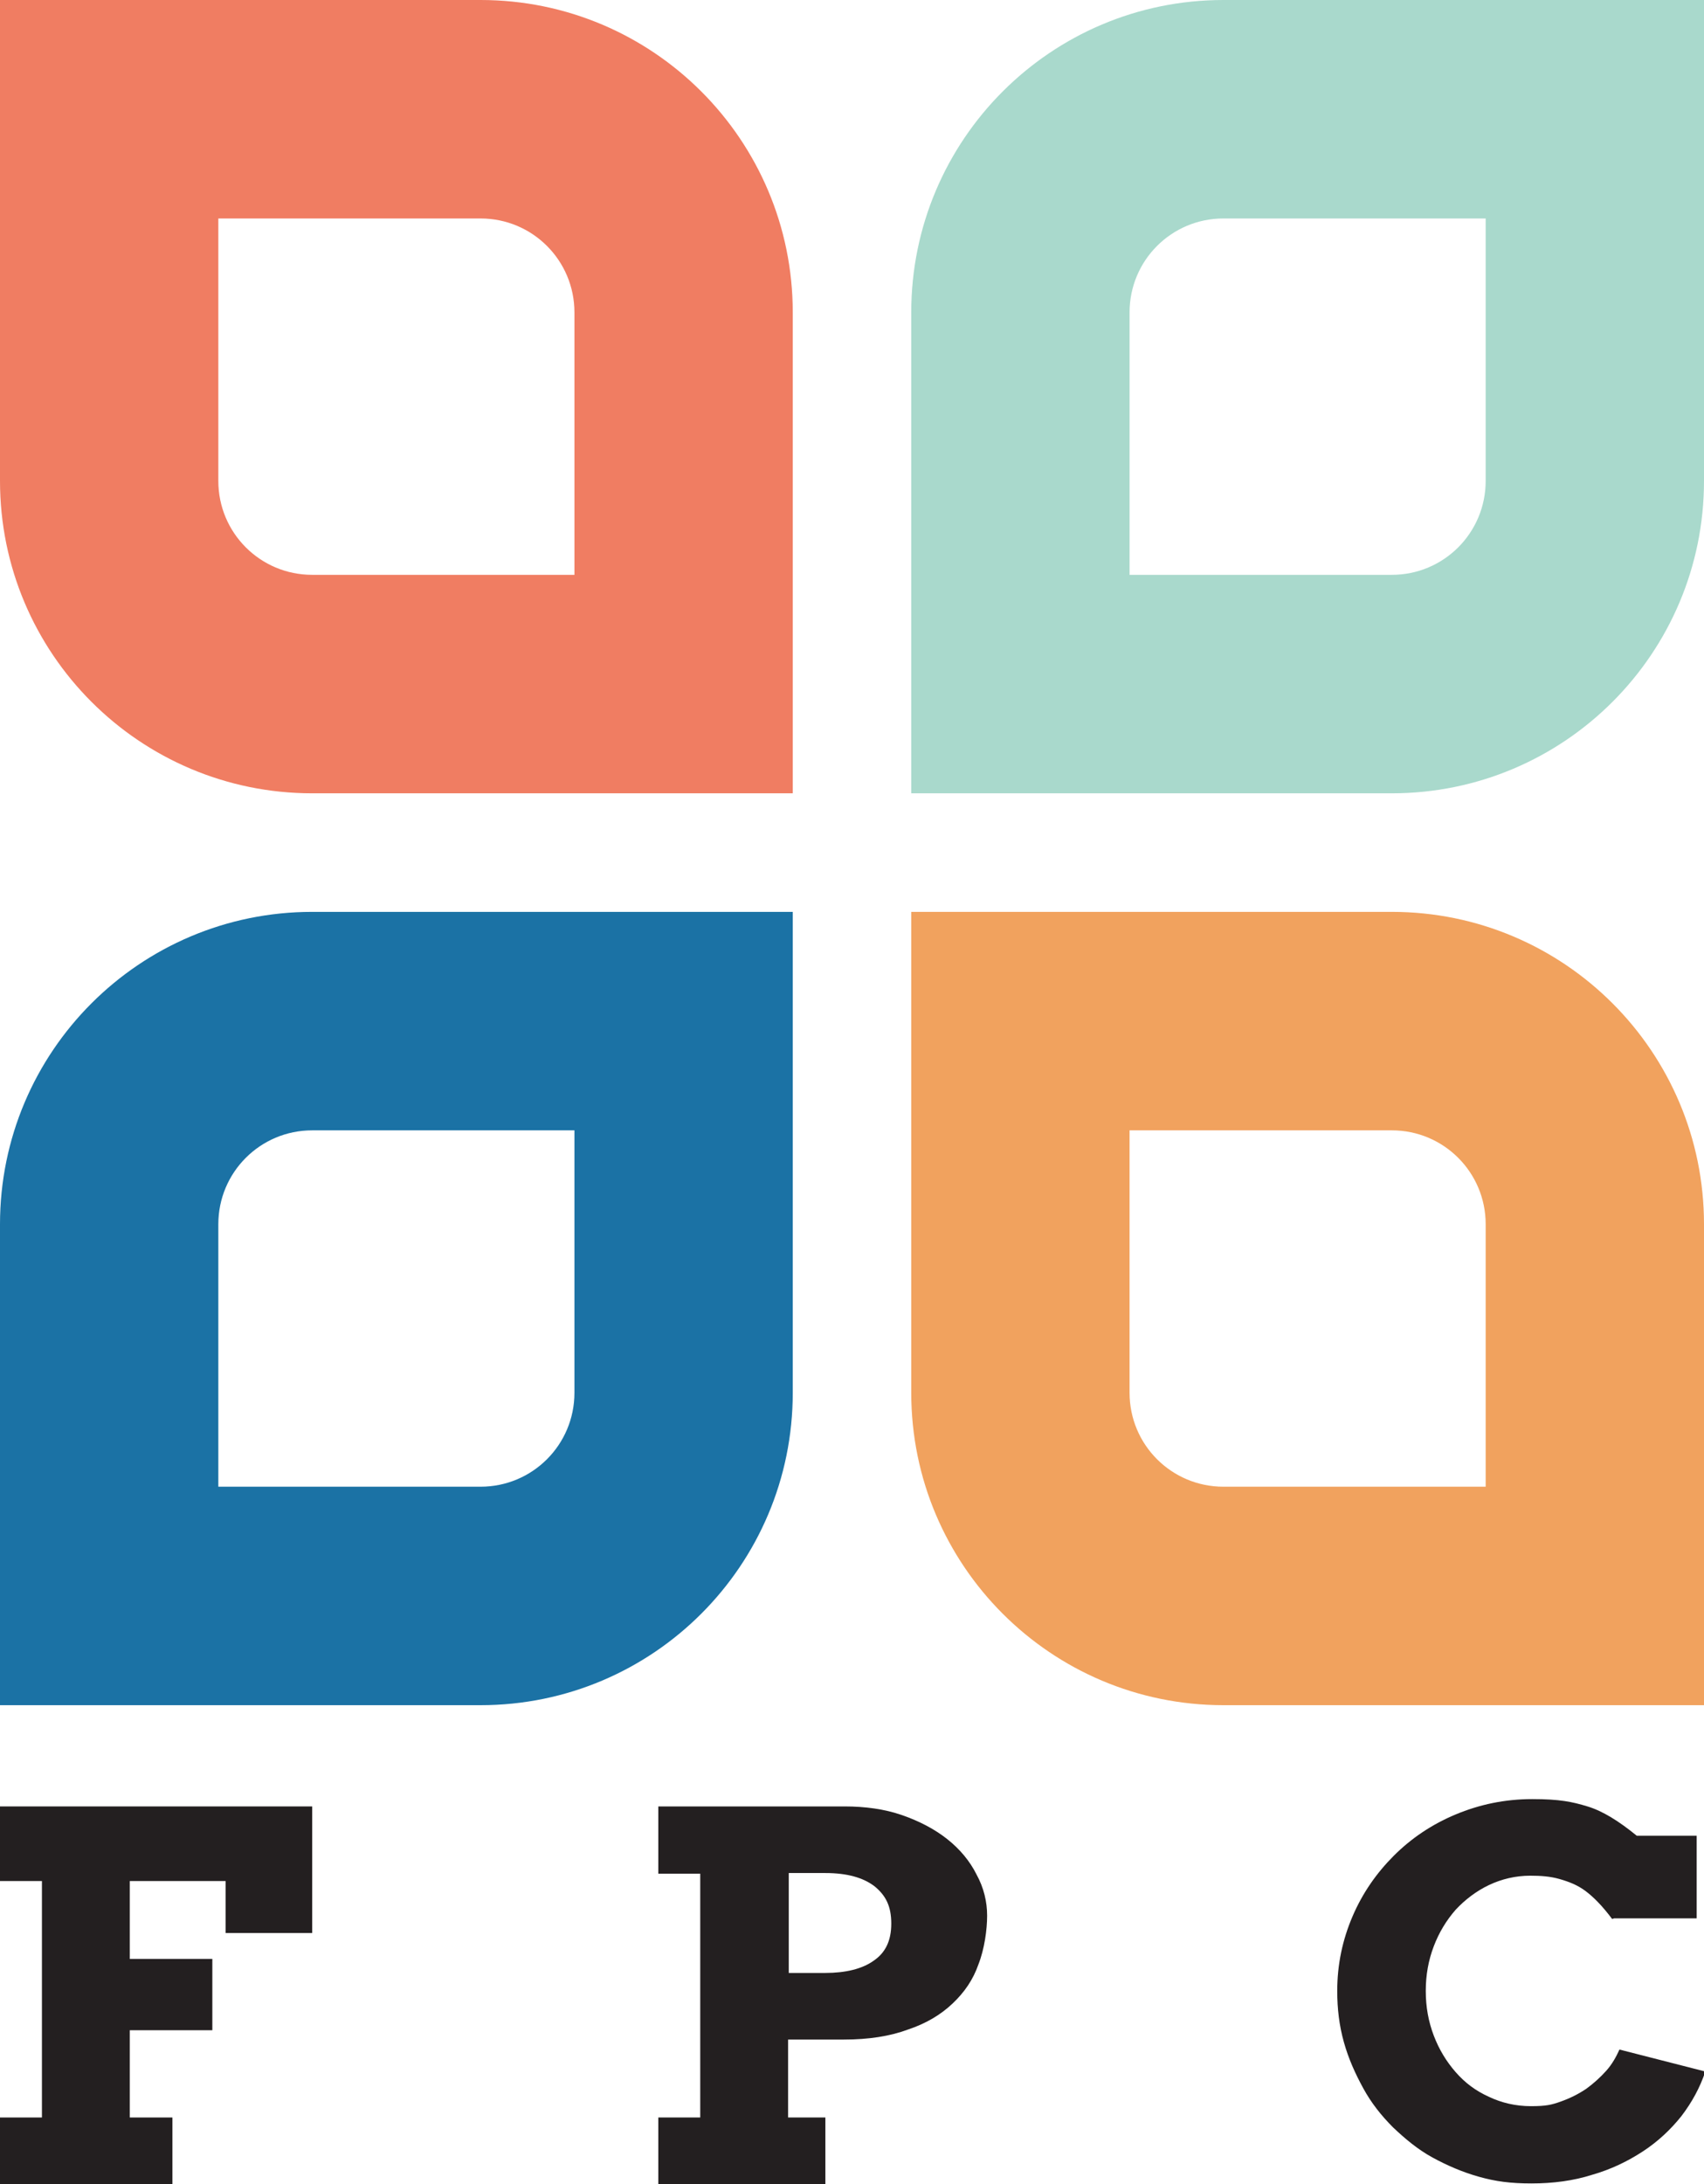
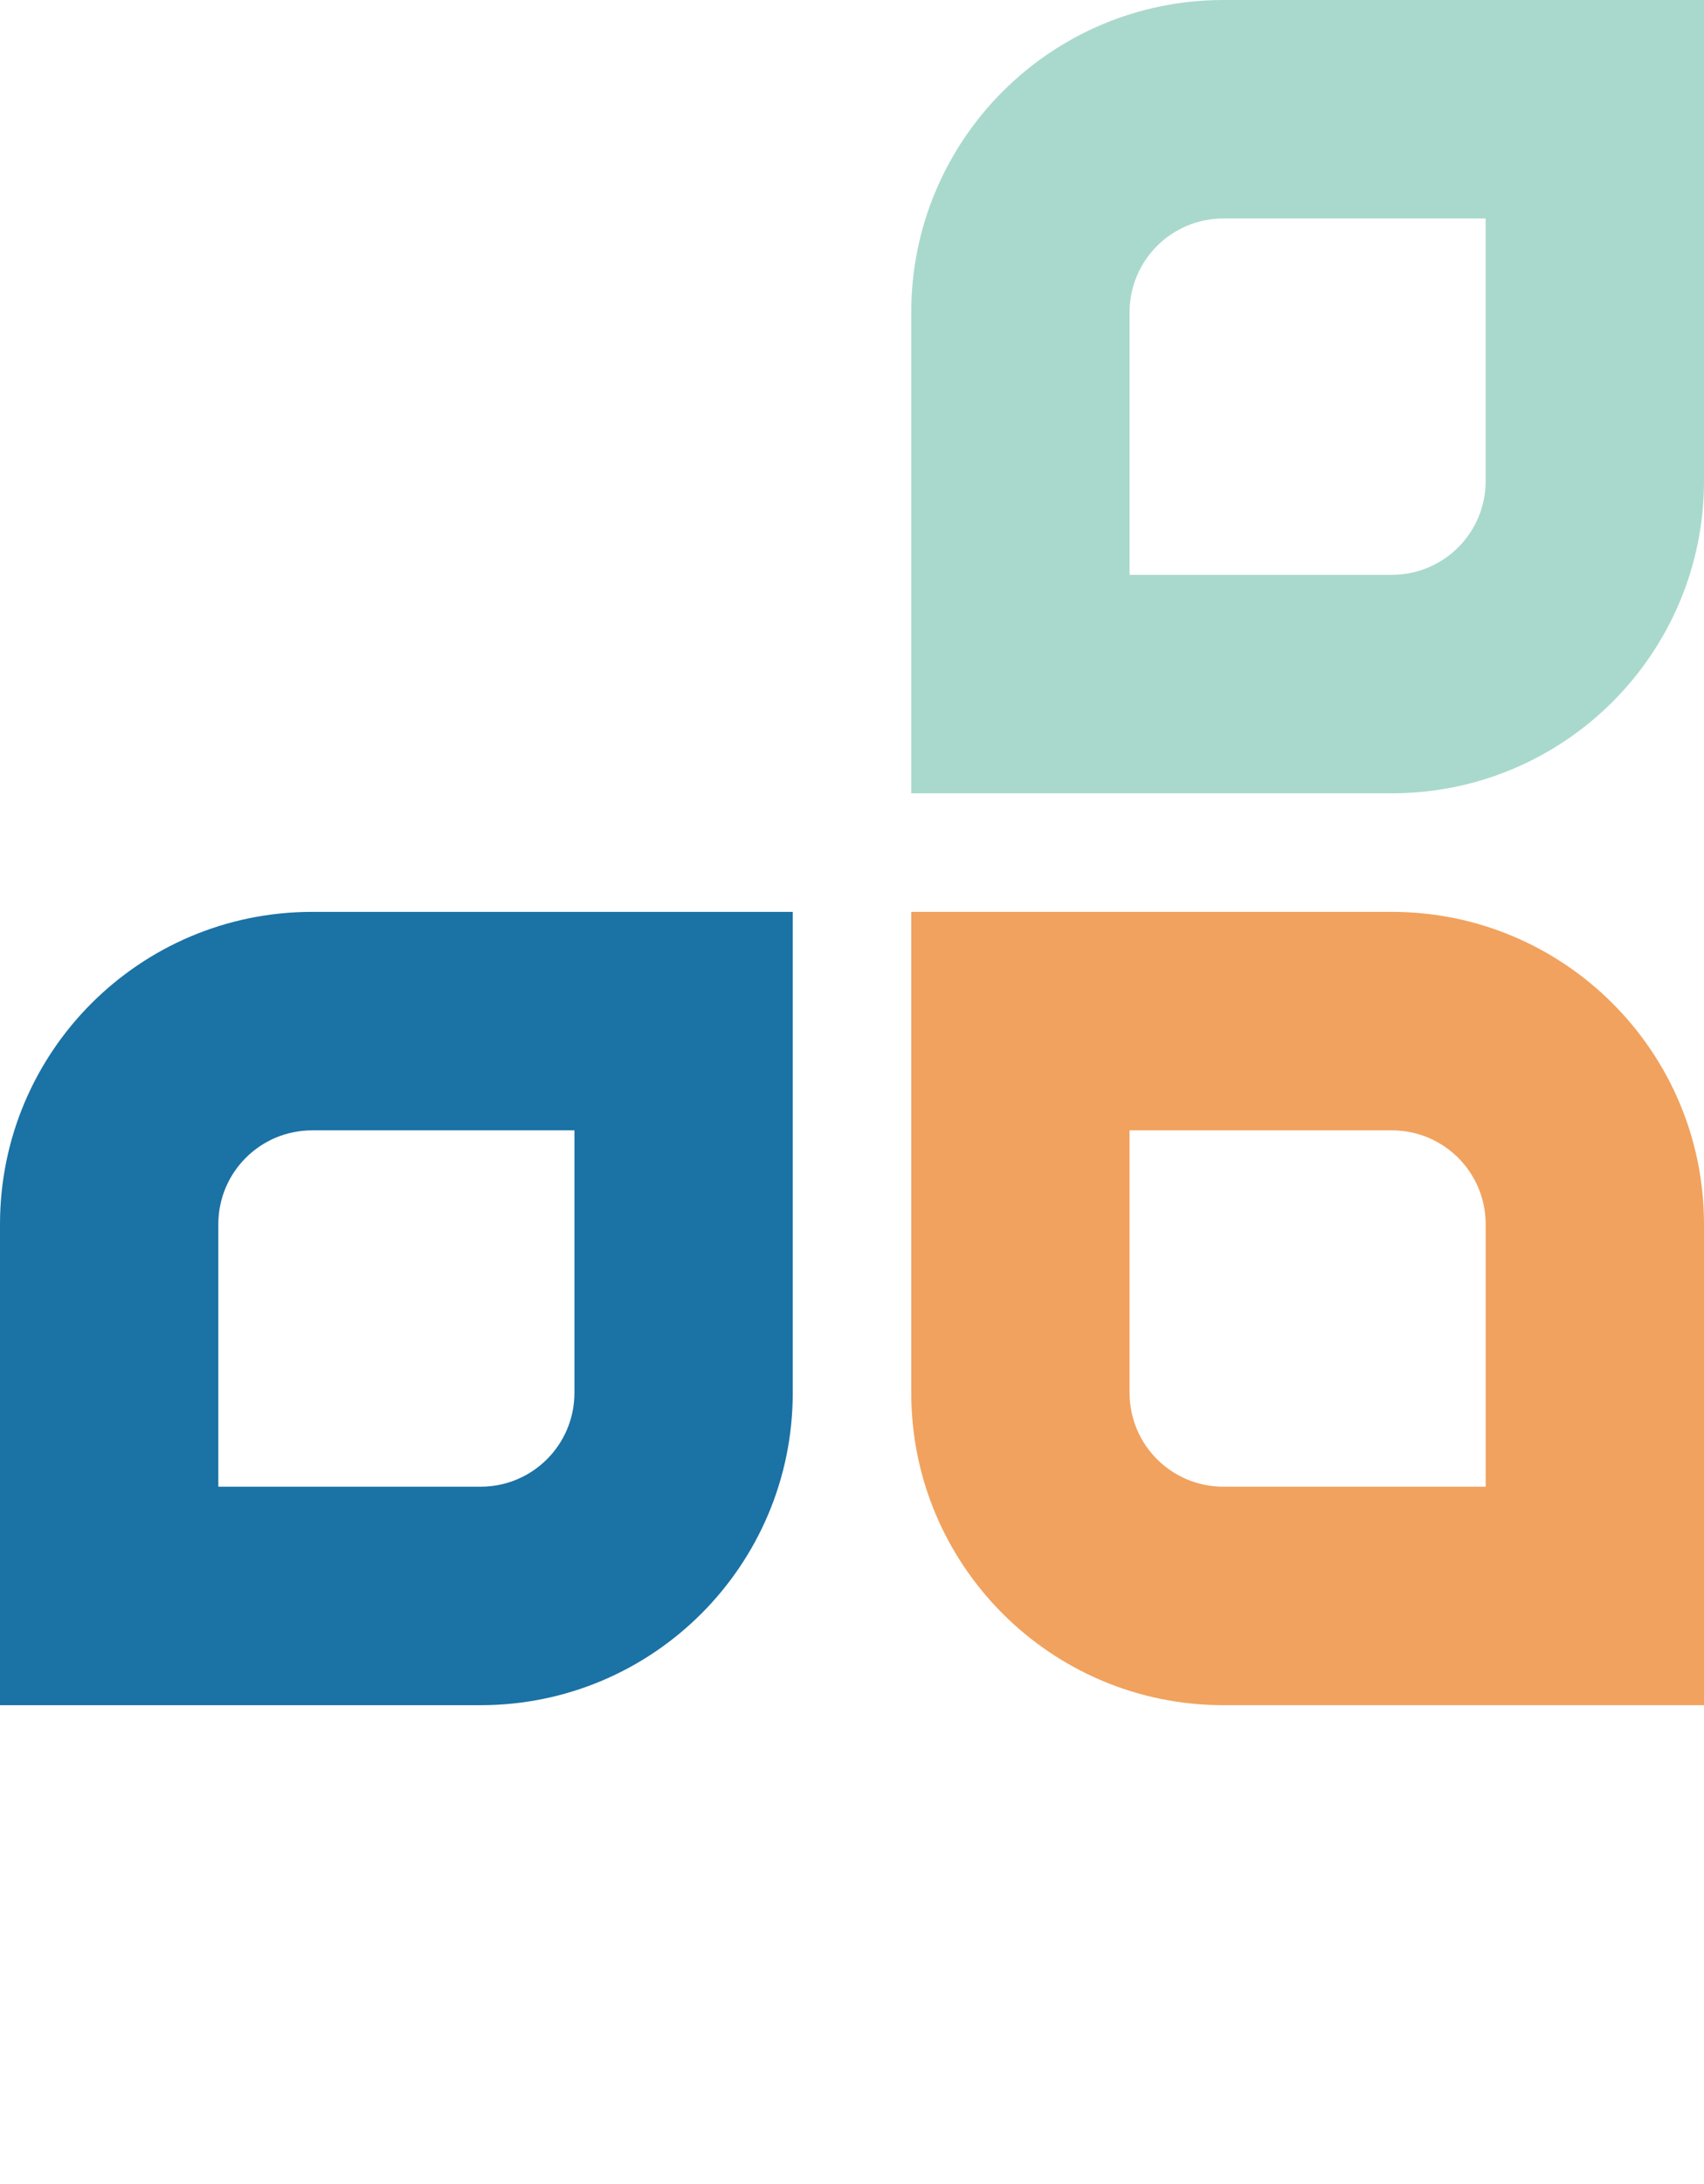
<svg xmlns="http://www.w3.org/2000/svg" id="Layer_2" data-name="Layer 2" viewBox="0 0 256 327.9">
  <g id="Layer_1-2" data-name="Layer 1">
    <g>
      <path d="m223.2,32.8v39.4c0,7.8-6.3,14.1-14.1,14.1h-39.4v-39.4c0-7.8,6.3-14.1,14.1-14.1h39.4M256,0h-72.2C157.9,0,136.9,21,136.9,46.9v72.2h72.2c25.9,0,46.9-21,46.9-46.9V0h0Z" style="fill: #a9d9cc; stroke-width: 0px;" />
-       <path d="m32.8,32.8h39.4c7.8,0,14.1,6.3,14.1,14.1v39.4h-39.4c-7.8,0-14.1-6.3-14.1-14.1v-39.4M0,0v72.2c0,25.9,21,46.9,46.9,46.9h72.2V46.9C119.1,21,98.1,0,72.2,0H0Z" style="fill: #f07d62; stroke-width: 0px;" />
      <path d="m32.8,223.2v-39.4c0-7.8,6.3-14.1,14.1-14.1h39.4v39.4c0,7.8-6.3,14.1-14.1,14.1h-39.4M0,256h72.2c25.9,0,46.9-21,46.9-46.9v-72.2H46.9c-25.9,0-46.9,21-46.9,46.9v72.2h0Z" style="fill: #1b72a5; stroke-width: 0px;" />
      <path d="m223.2,223.2h-39.4c-7.8,0-14.1-6.3-14.1-14.1v-39.4h39.4c7.8,0,14.1,6.3,14.1,14.1v39.4m32.8,32.8v-72.2c0-25.9-21-46.9-46.9-46.9h-72.2v72.2c0,25.9,21,46.9,46.9,46.9h72.2Z" style="fill: #f1a25e; stroke-width: 0px;" />
      <g>
-         <path d="m0,271.2h46.9v19h-13v-7.8h-14.4v11.7h12.4v10.7h-12.4v13.1h6.4v10.1H0v-10.1h6.3v-35.5H0v-11.2Z" style="fill: #231f20; stroke-width: 0px;" />
-         <path d="m98.9,271.2h28c3.1,0,6,.4,8.6,1.3,2.6.9,4.9,2.1,6.8,3.6,1.9,1.5,3.4,3.3,4.4,5.3,1.1,2,1.6,4.1,1.6,6.2s-.4,5-1.3,7.3c-.8,2.3-2.1,4.2-3.9,5.9-1.8,1.7-4,3-6.7,3.9-2.7,1-5.9,1.5-9.6,1.5h-8.4v11.7h5.6v10.1h-25.1v-10.1h6.3v-36.6h-6.3v-10.1Zm19.6,10.1v14.9h5.5c3,0,5.5-.6,7.2-1.8,1.8-1.2,2.7-3,2.7-5.6s-.8-4.2-2.5-5.6c-1.7-1.3-4.1-2-7.4-2h-5.5Z" style="fill: #231f20; stroke-width: 0px;" />
-         <path d="m242.2,288.1c-1.5-2-2.8-3.3-4-4.2s-2.5-1.4-3.9-1.8c-1.4-.4-2.8-.5-4.4-.5-2.2,0-4.3.5-6.2,1.4-1.9.9-3.6,2.2-5,3.7-1.4,1.6-2.5,3.4-3.3,5.5-.8,2.1-1.2,4.3-1.2,6.7s.4,4.6,1.2,6.7c.8,2.1,1.9,3.9,3.3,5.5,1.4,1.6,3,2.8,5,3.7,1.9.9,4,1.4,6.3,1.4s3.1-.2,4.5-.7c1.4-.5,2.6-1.1,3.8-1.9,1.1-.8,2.1-1.7,3-2.7.9-1,1.5-2.1,2-3.2l12.9,3.3c-.8,2.4-2,4.6-3.6,6.7-1.6,2-3.5,3.8-5.8,5.3-2.3,1.5-4.8,2.7-7.6,3.5-2.8.9-5.9,1.3-9.1,1.3s-5.4-.3-7.9-1-4.8-1.7-7-2.9c-2.2-1.2-4.1-2.8-5.9-4.5-1.8-1.8-3.3-3.7-4.5-5.9s-2.2-4.4-2.9-6.9c-.7-2.5-1-5-1-7.7,0-4,.8-7.7,2.3-11.2,1.5-3.5,3.6-6.5,6.2-9.1,2.6-2.6,5.7-4.7,9.3-6.2,3.6-1.5,7.4-2.3,11.5-2.3s6,.4,8.3,1.1,4.7,2.2,7.4,4.4h9v12.4h-12.4Z" style="fill: #231f20; stroke-width: 0px;" />
-       </g>
+         </g>
    </g>
  </g>
</svg>